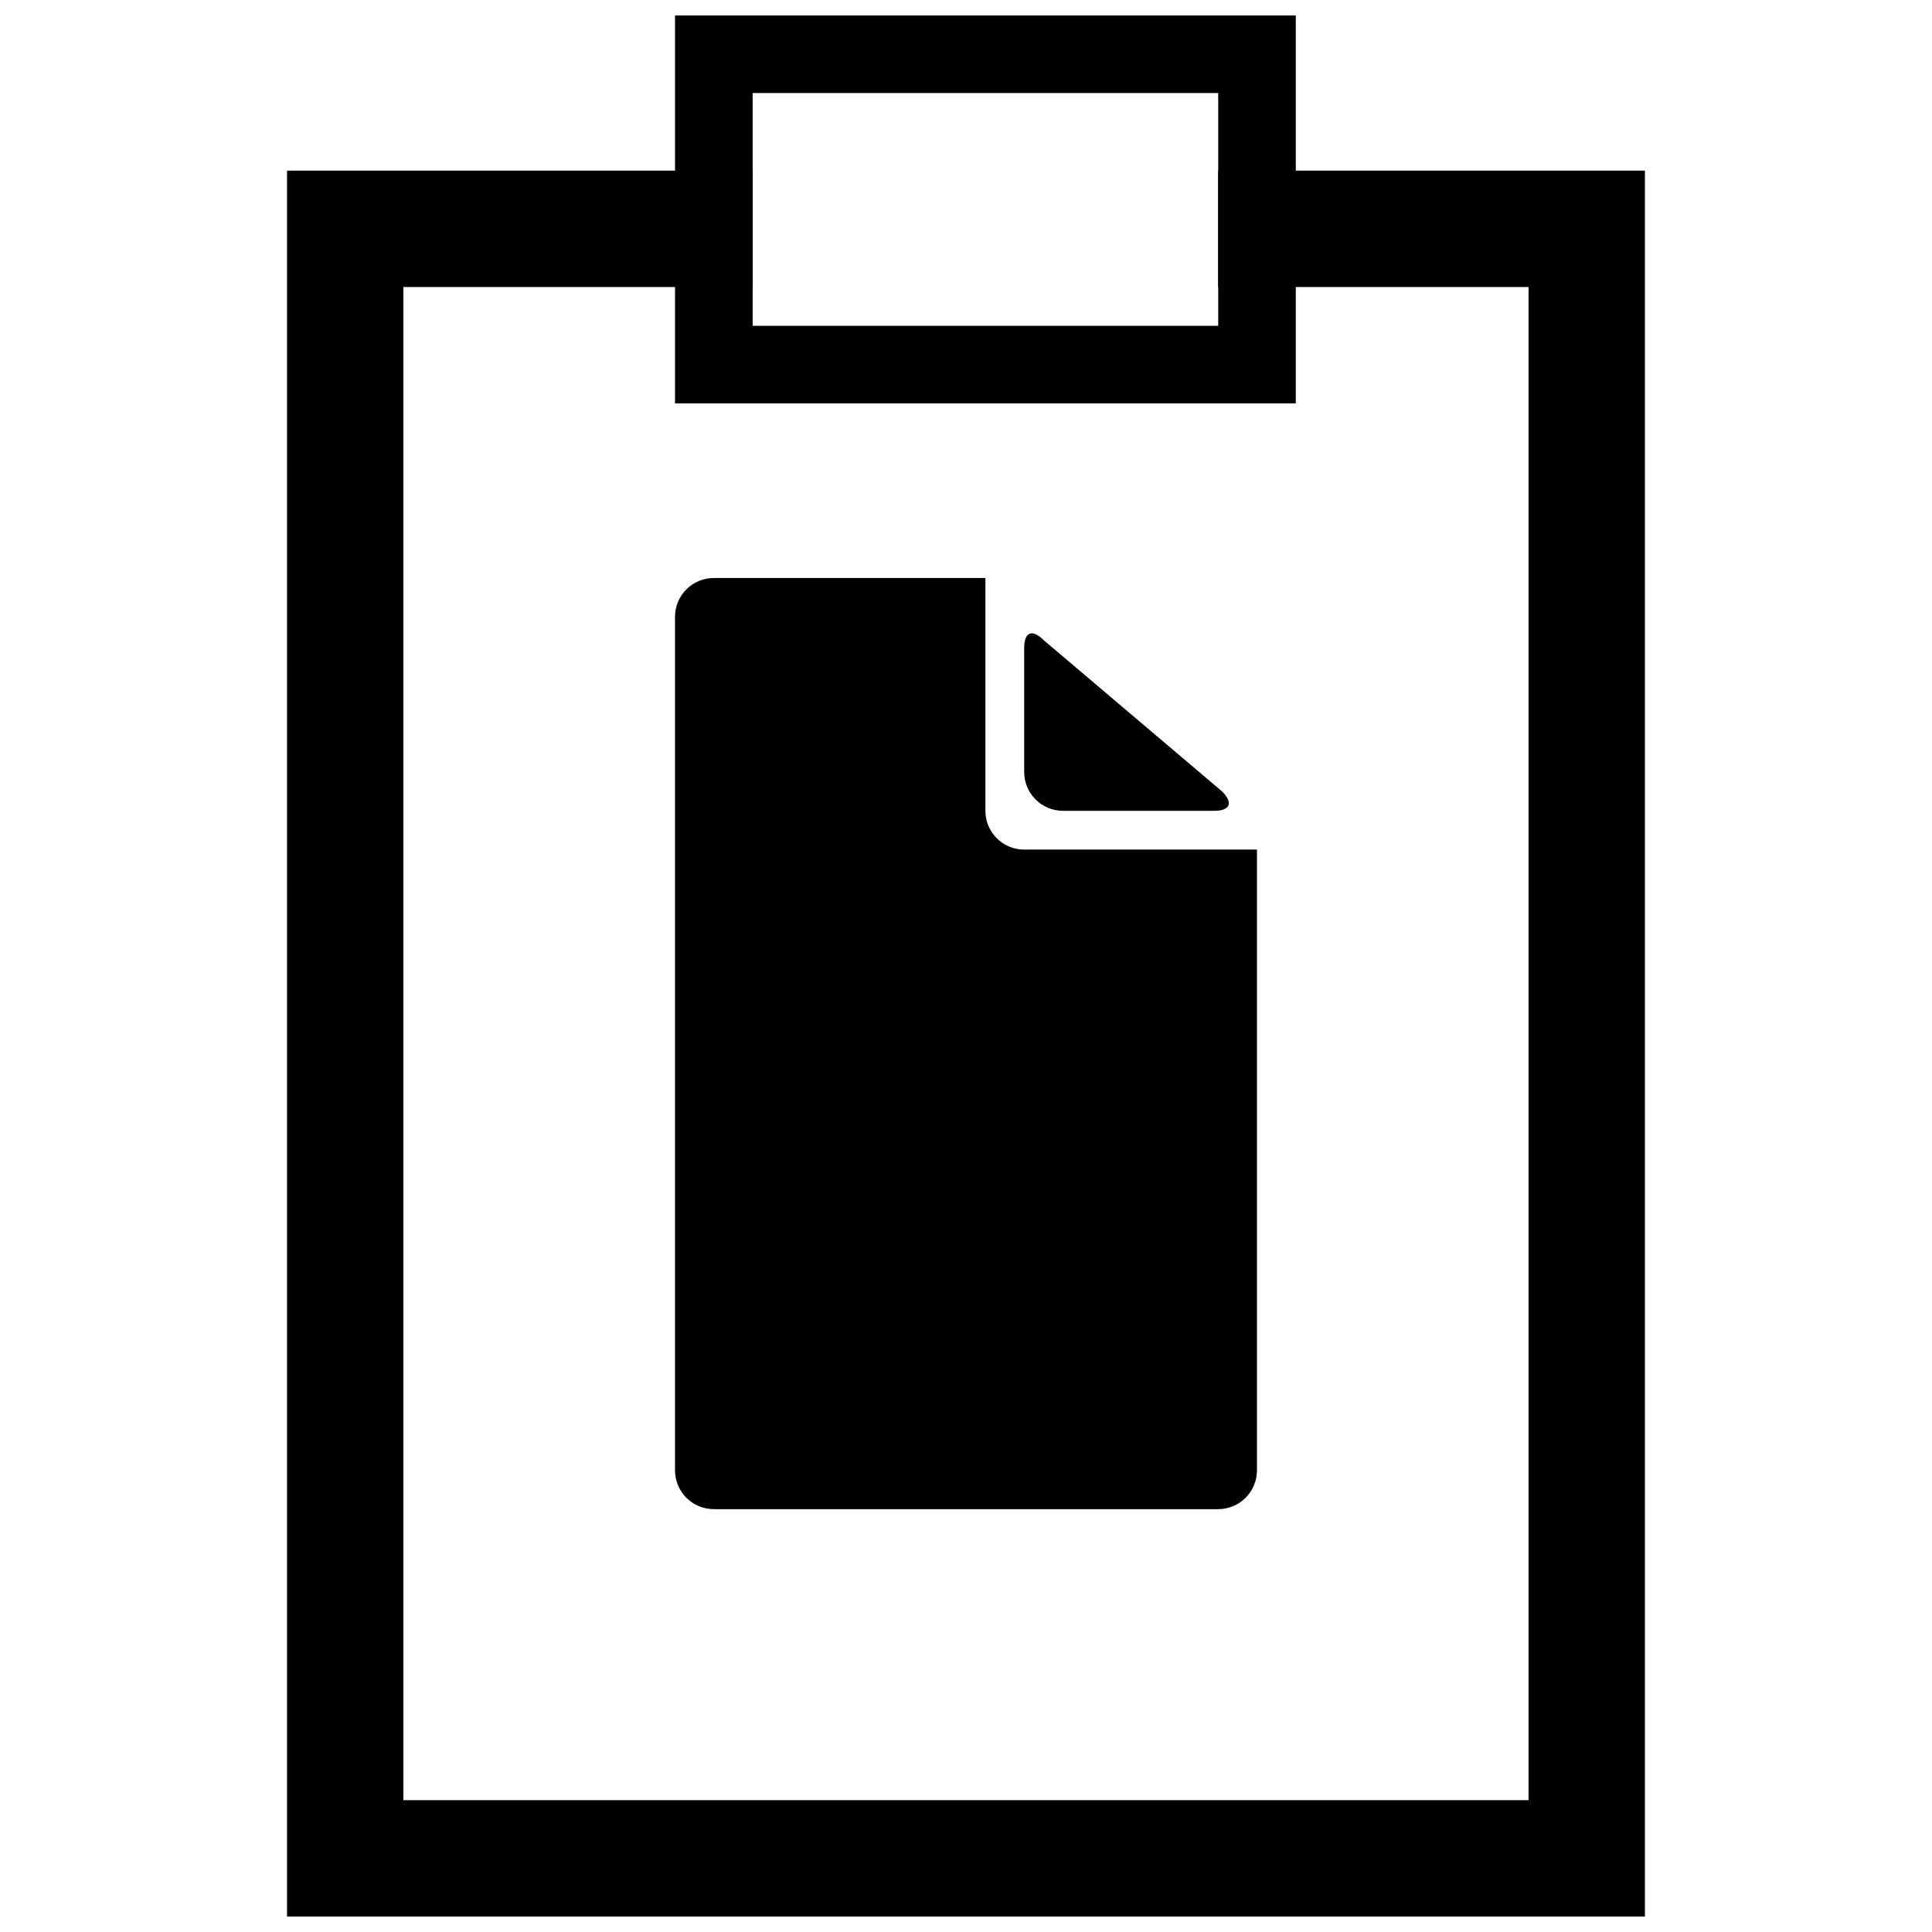
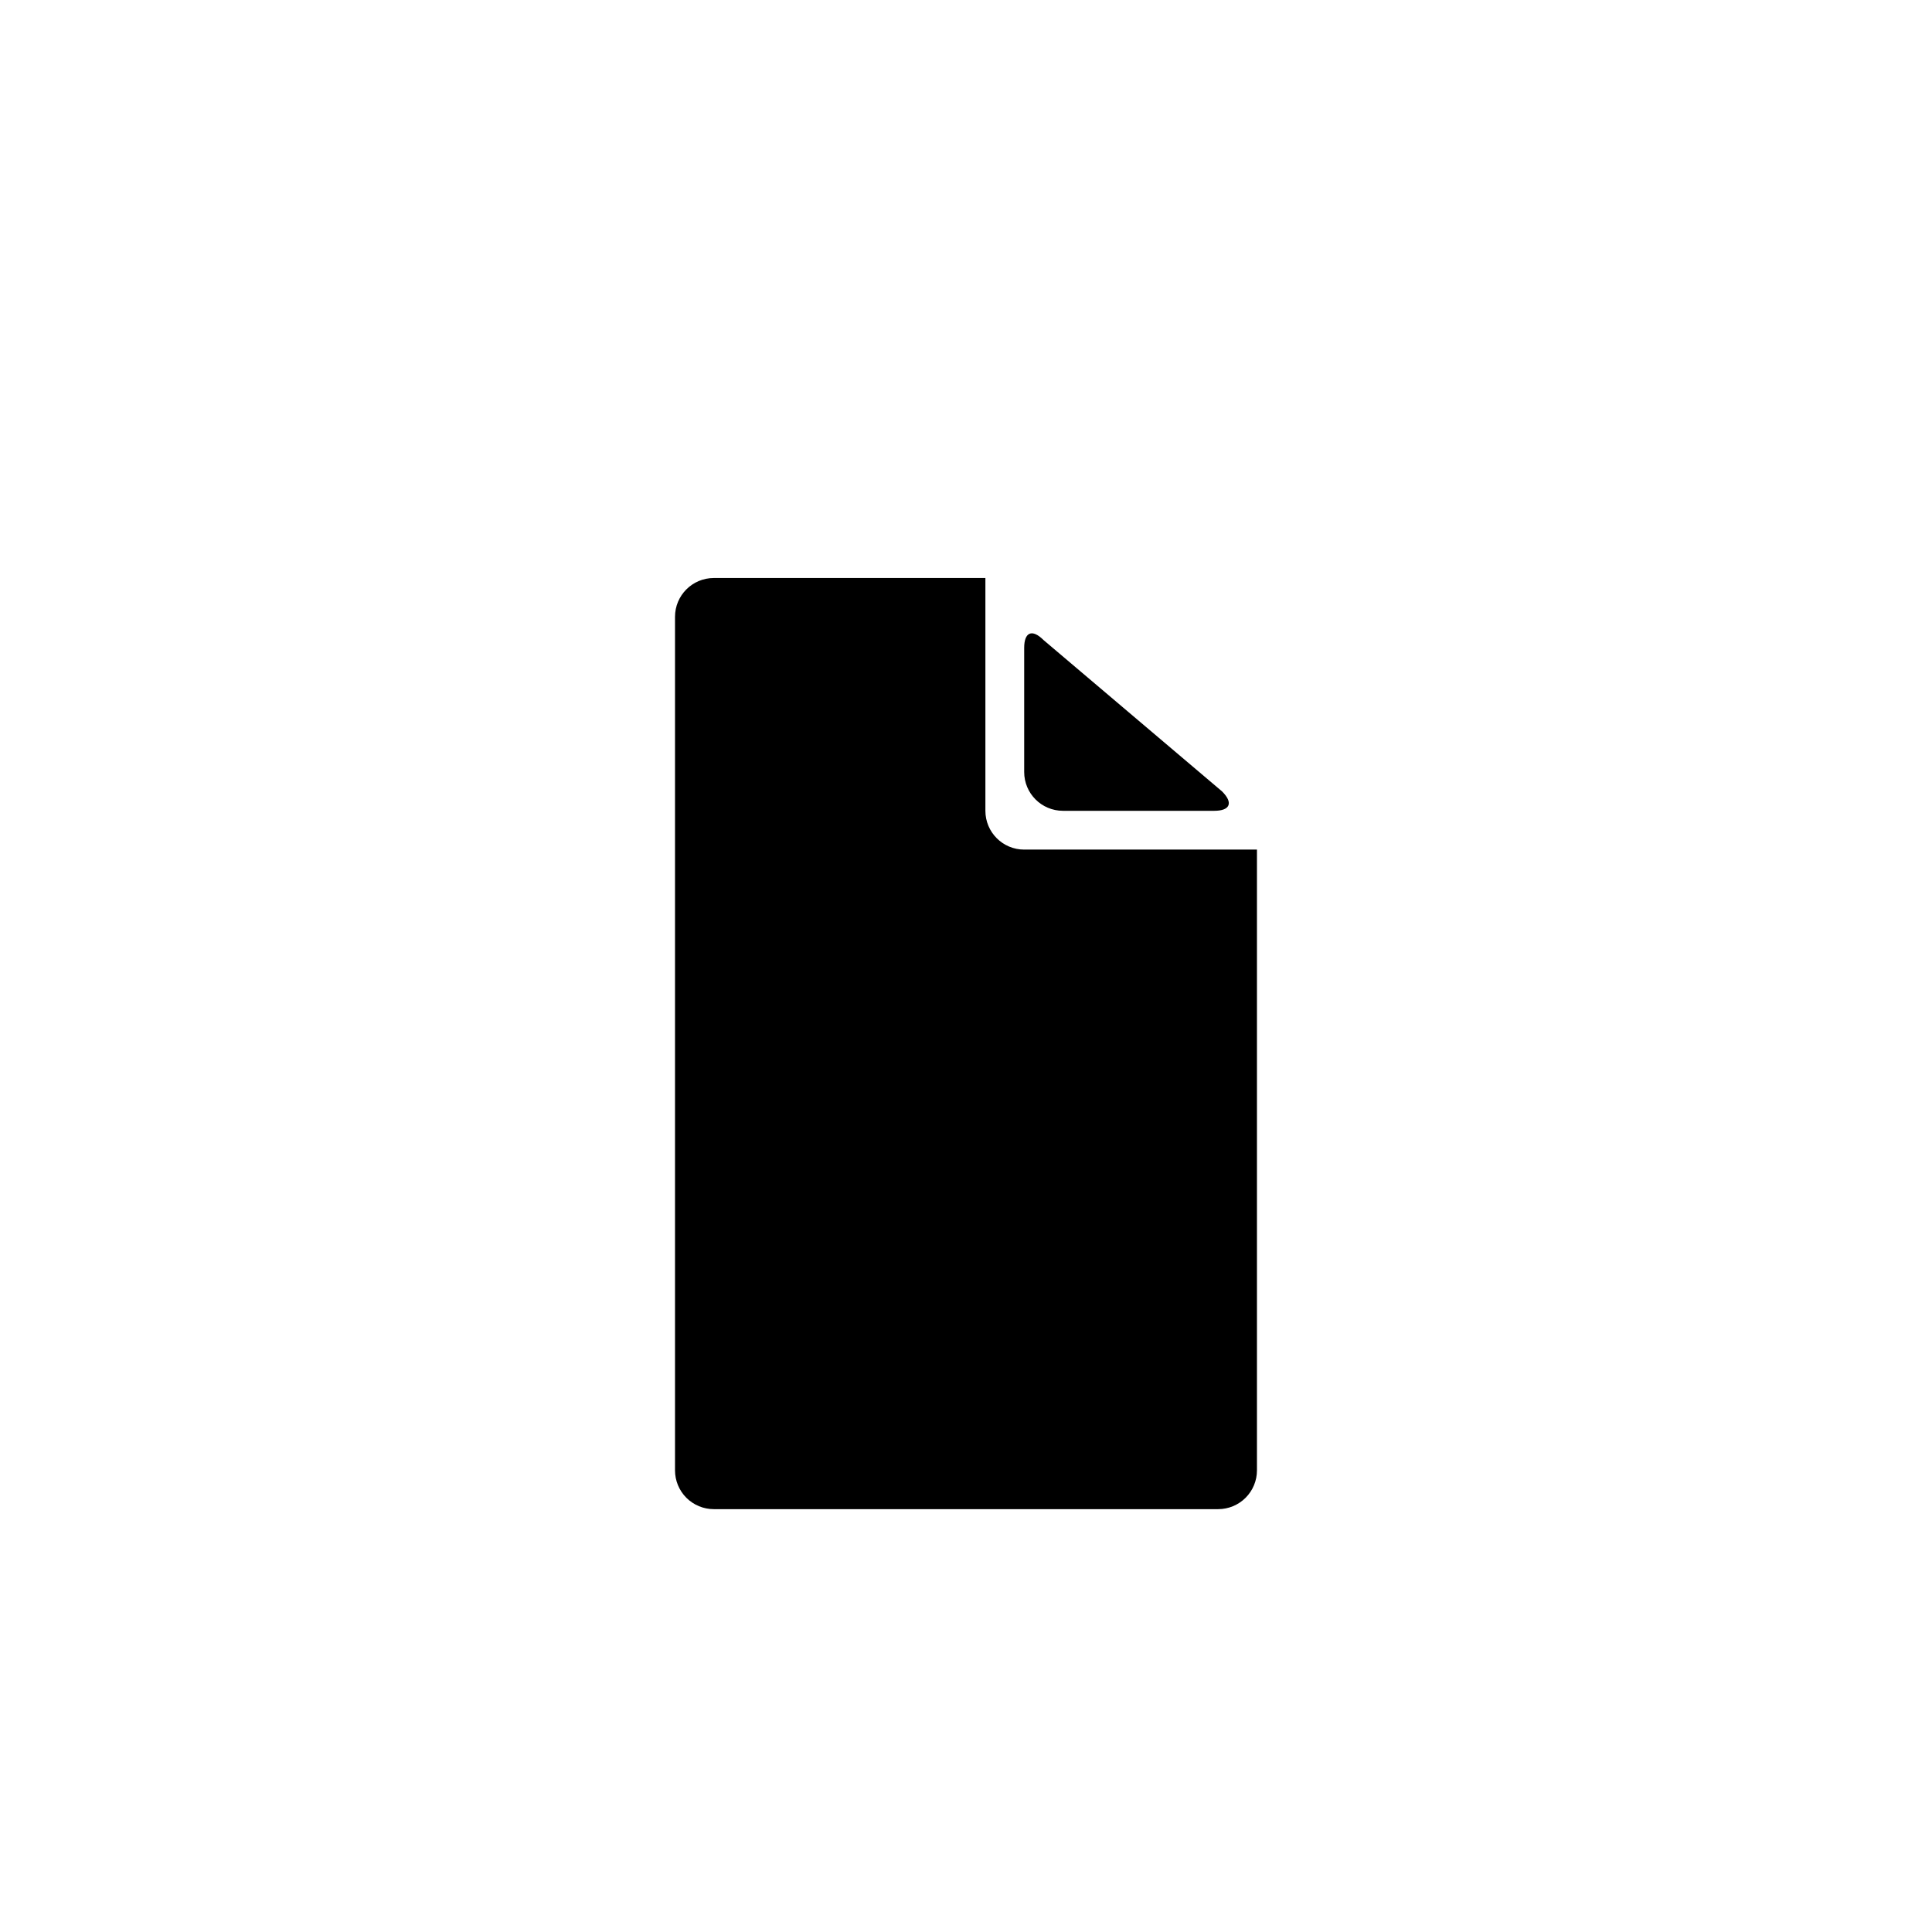
<svg xmlns="http://www.w3.org/2000/svg" width="800px" height="800px" version="1.1" viewBox="144 144 512 512">
  <defs>
    <clipPath id="b">
-       <path d="m220 189h360v462.9h-360z" />
-     </clipPath>
+       </clipPath>
    <clipPath id="a">
-       <path d="m322 148.09h166v102.91h-166z" />
-     </clipPath>
+       </clipPath>
  </defs>
  <g clip-path="url(#b)">
-     <path d="m466.83 189.22v30.844h82.254v400.99h-298.18v-400.99h92.535l0.004-30.844h-123.38v462.68h359.86v-462.68z" />
-   </g>
+     </g>
  <g clip-path="url(#a)">
-     <path d="m322.89 148.09v102.82h164.51v-102.82zm143.95 82.254h-123.38v-61.691h123.38z" />
-   </g>
+     </g>
  <path d="m415.42 348.59v-32.902c0-4.113 2.055-5.141 5.141-2.055l47.297 40.098c3.086 3.086 2.055 5.141-2.055 5.141h-40.102c-5.68 0-10.281-4.602-10.281-10.281zm0 20.562c-5.68 0-10.281-4.602-10.281-10.281v-61.691h-71.973c-5.68 0-10.281 4.606-10.281 10.281v226.2c0 2.727 1.082 5.34 3.008 7.269 1.93 1.926 4.547 3.012 7.273 3.012h133.66c2.727 0 5.34-1.086 7.269-3.012 1.926-1.93 3.012-4.543 3.012-7.269v-164.51h-61.691z" />
</svg>